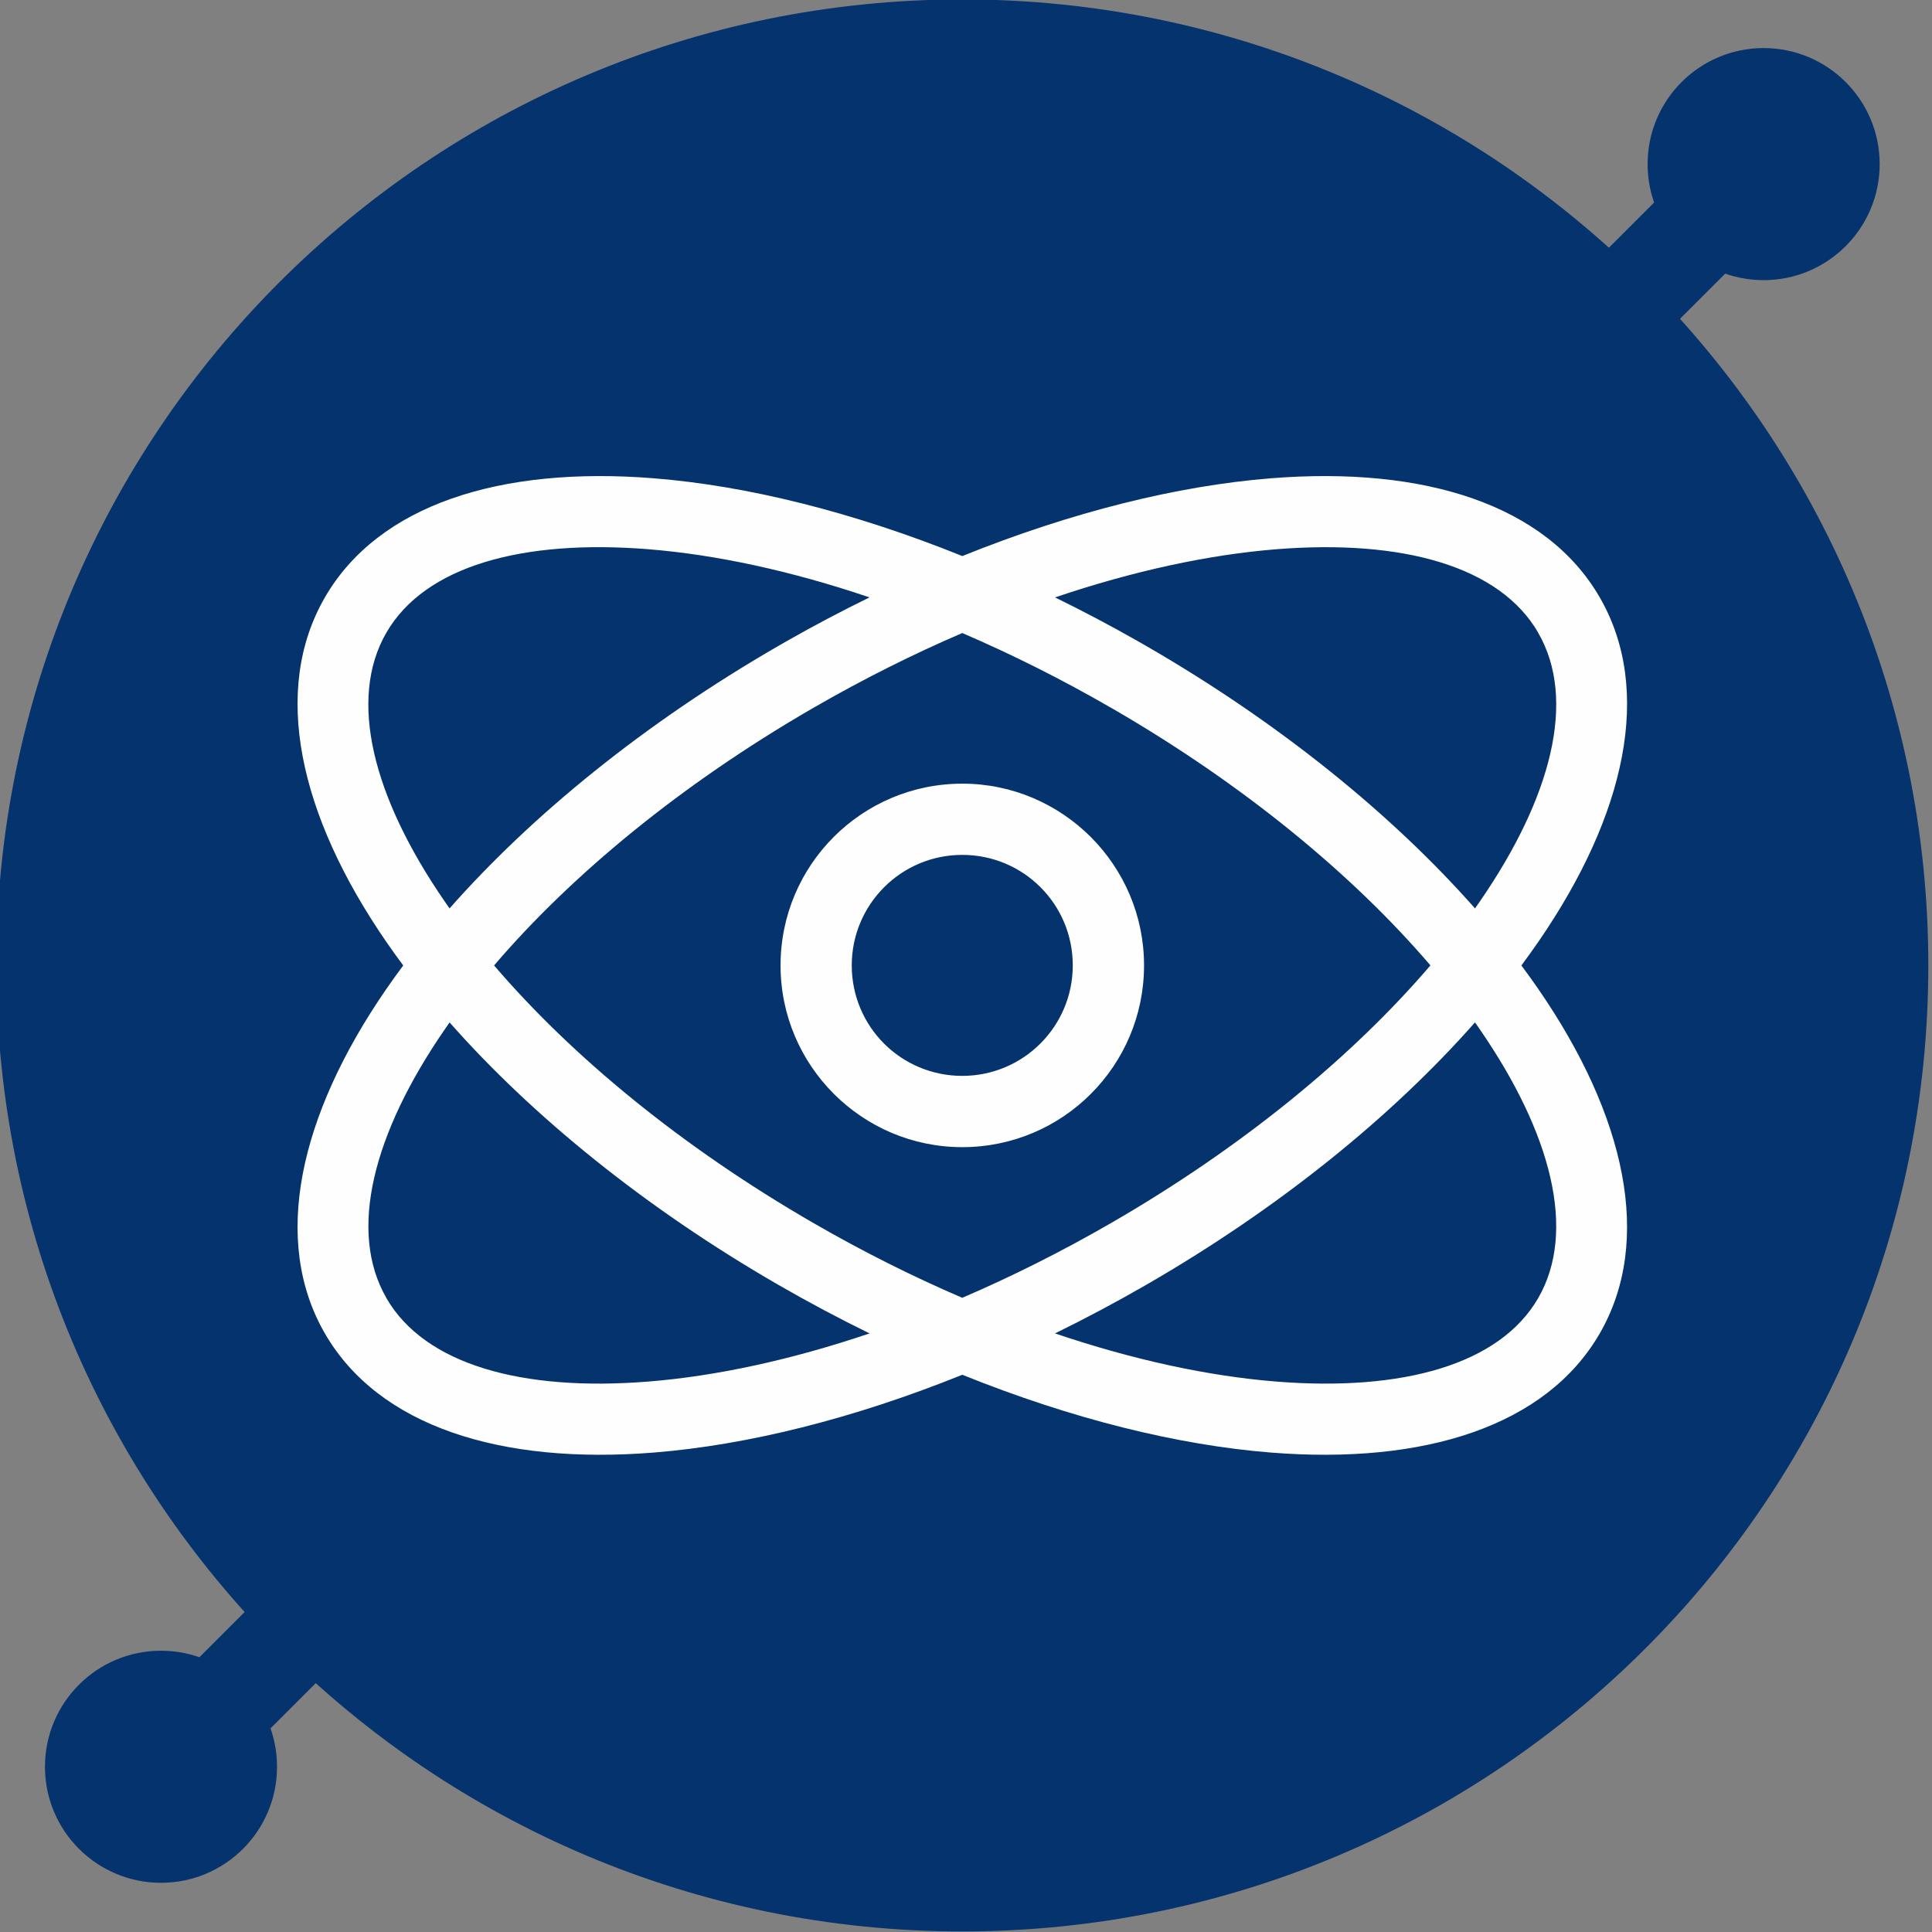
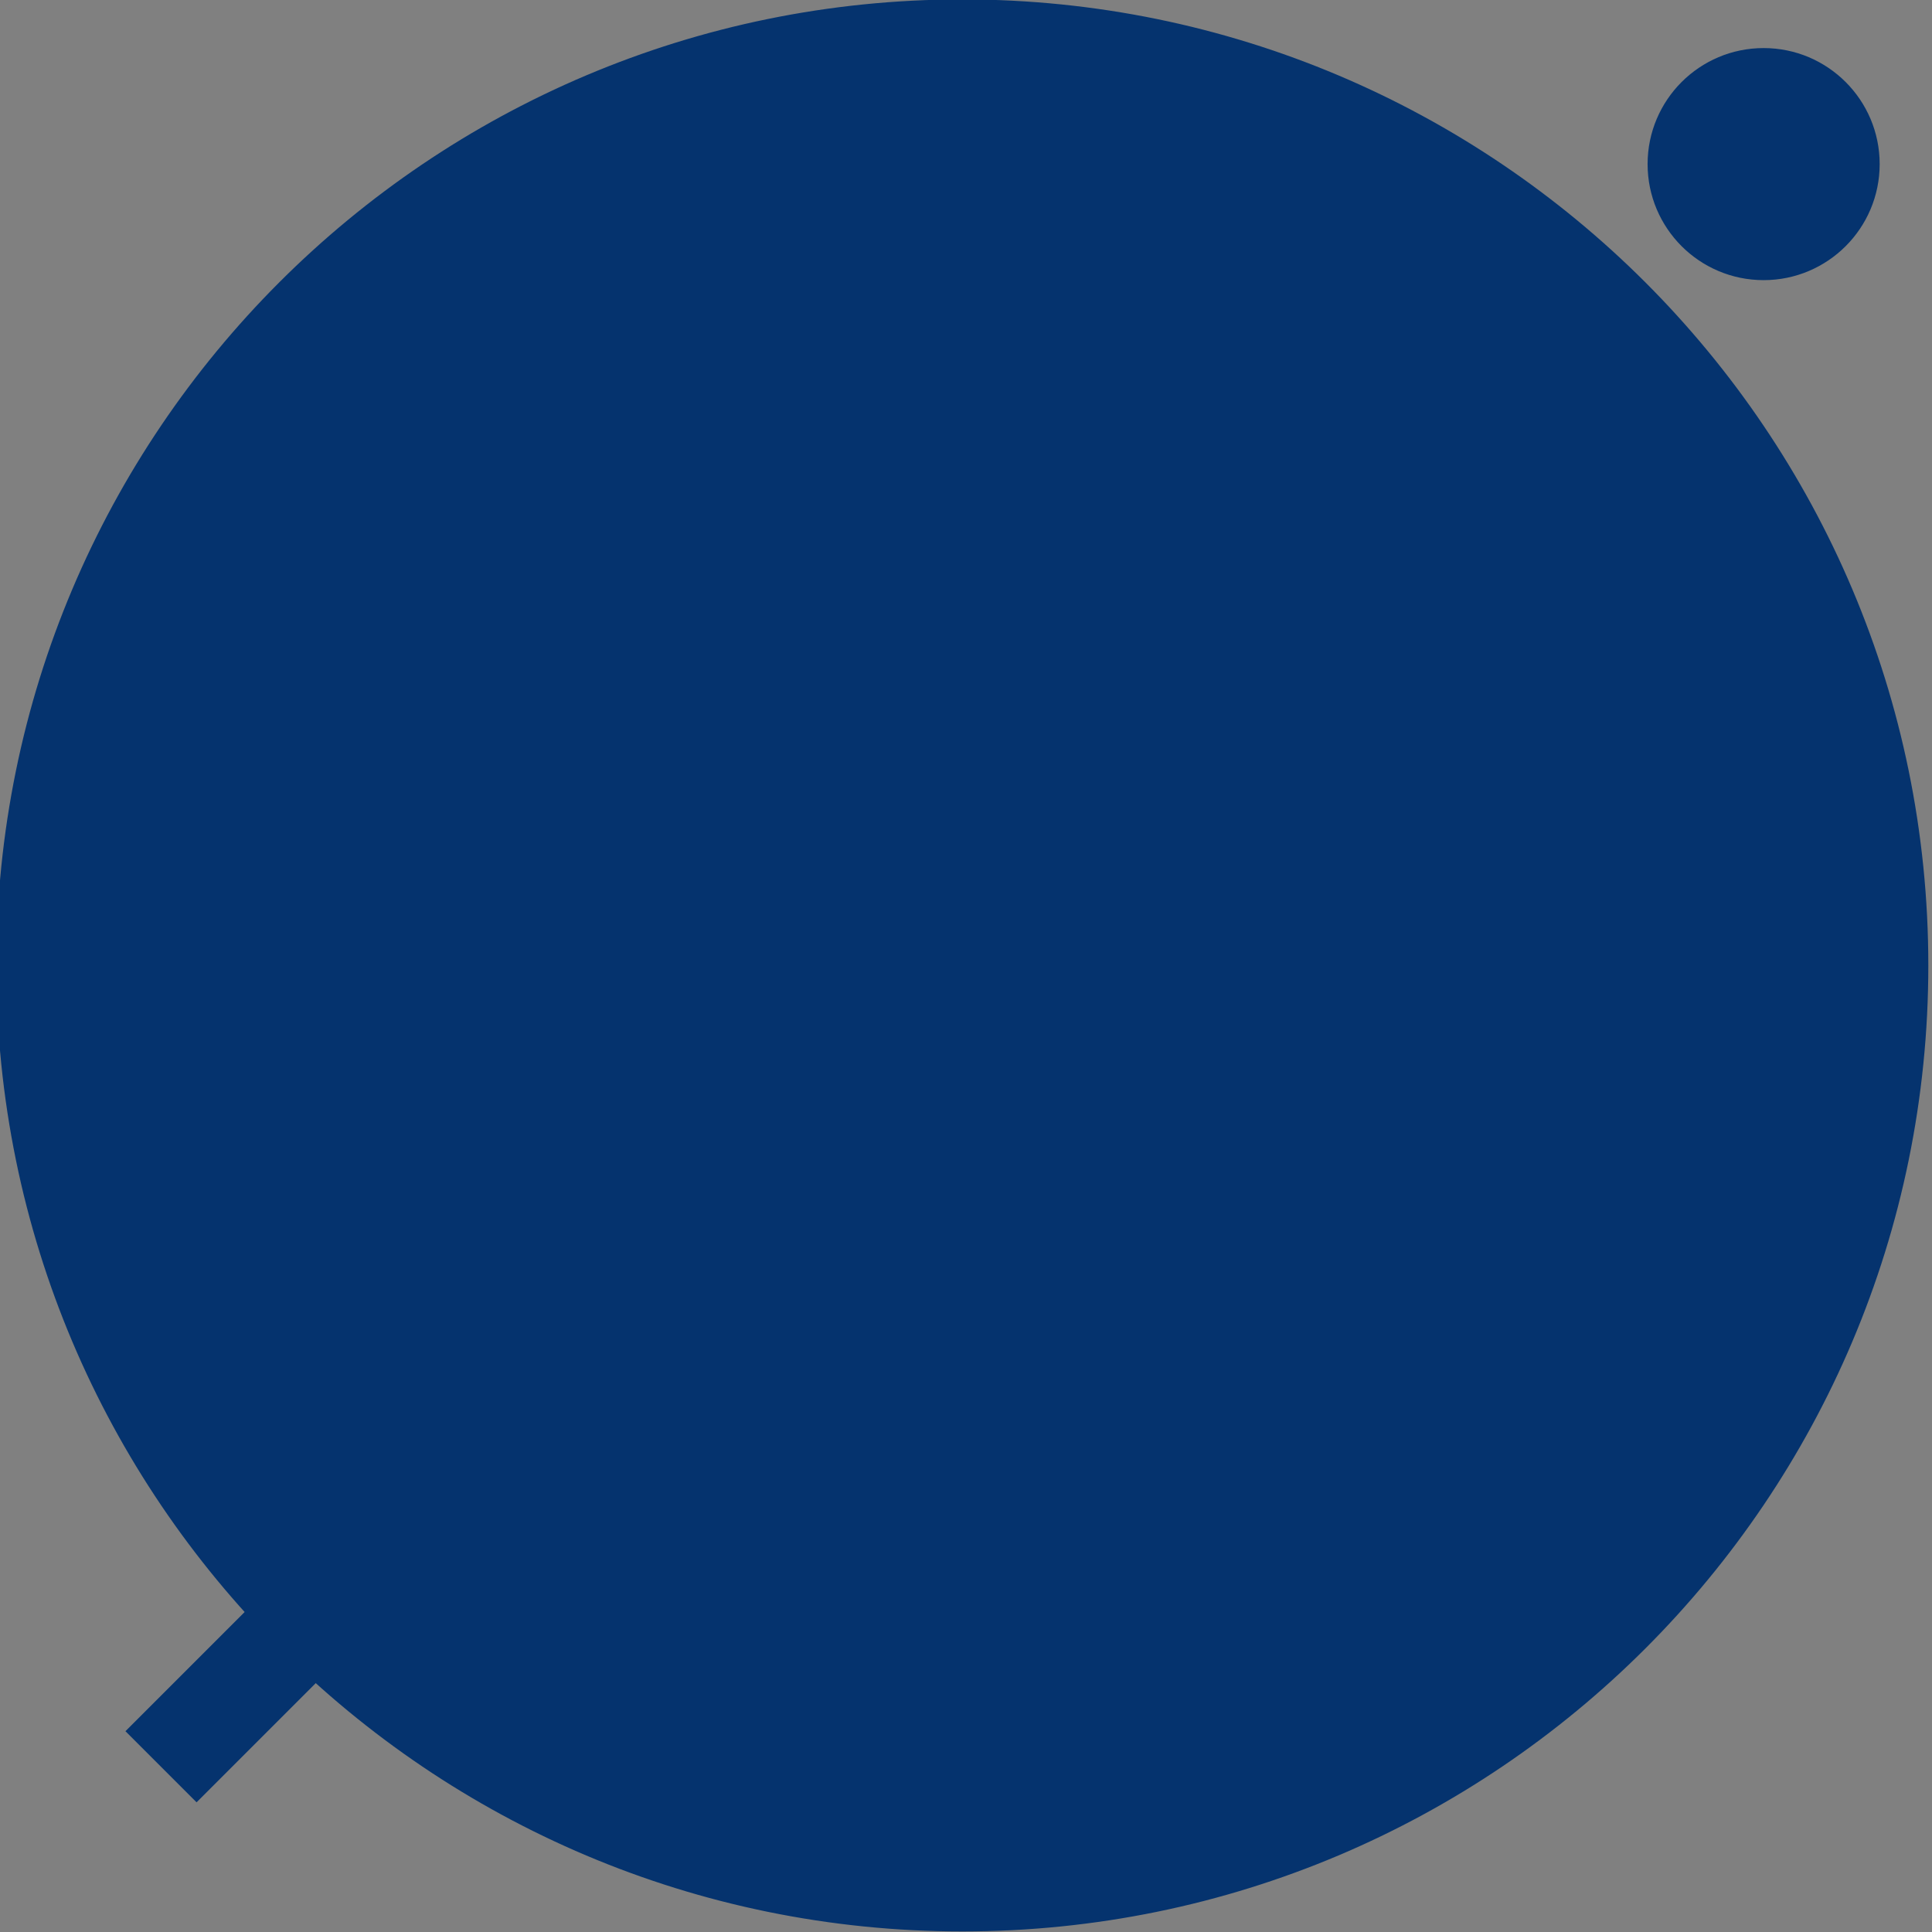
<svg xmlns="http://www.w3.org/2000/svg" xmlns:ns1="http://sodipodi.sourceforge.net/DTD/sodipodi-0.dtd" xmlns:ns2="http://www.inkscape.org/namespaces/inkscape" id="_Слой_13" data-name="Слой 13" viewBox="0 0 70.66 70.66" version="1.1" ns1:docname="LINS-1.svg" ns2:version="1.4 (86a8ad7, 2024-10-11)">
  <rect x="0" y="0" width="70.66" height="70.66" fill="#808080" stroke="none" />
  <ns1:namedview id="namedview1" pagecolor="#ffffff" bordercolor="#666666" borderopacity="1.0" ns2:showpageshadow="2" ns2:pageopacity="0.0" ns2:pagecheckerboard="0" ns2:deskcolor="#d1d1d1" ns2:zoom="4" ns2:cx="8.625" ns2:cy="-33.375" ns2:window-width="2482" ns2:window-height="1411" ns2:window-x="-9" ns2:window-y="-9" ns2:window-maximized="1" ns2:current-layer="_Слой_13" />
  <defs id="defs1">
    <style id="style1">
      .cls-1 {
        fill: #fff;
      }

      .cls-1, .cls-2 {
        stroke-width: 0px;
      }

      .cls-2 {
        fill: #474f9d;
      }
    </style>
  </defs>
-   <circle class="cls-2" cx="35.33" cy="35.33" id="circle1" style="fill:#ffffff" r="35.153" />
  <g id="g1100" transform="matrix(0.747,0,0,0.747,-315.565,-324.811)">
-     <path id="path960" d="m 375.434,256.945 c -5.931,5.931 -14.126,9.6 -23.177,9.6 -9.051,0 -17.246,-3.669 -23.177,-9.6 -5.931,-5.931 -9.6,-14.126 -9.6,-23.177 0,-9.051 3.669,-17.246 9.6,-23.177 5.931,-5.931 14.126,-9.6 23.177,-9.6 9.051,0 17.247,3.669 23.177,9.6 5.931,5.931 9.6,14.126 9.6,23.177 0,9.051 -3.669,17.247 -9.6,23.177 z" style="fill:#05336e;fill-opacity:1;fill-rule:nonzero;stroke:#05336e;stroke-width:0.48;stroke-linecap:butt;stroke-linejoin:miter;stroke-miterlimit:22.926;stroke-dasharray:none;stroke-opacity:1" transform="matrix(1.333,0,0,-1.333,0,793.701)" />
+     <path id="path960" d="m 375.434,256.945 c -5.931,5.931 -14.126,9.6 -23.177,9.6 -9.051,0 -17.246,-3.669 -23.177,-9.6 -5.931,-5.931 -9.6,-14.126 -9.6,-23.177 0,-9.051 3.669,-17.246 9.6,-23.177 5.931,-5.931 14.126,-9.6 23.177,-9.6 9.051,0 17.247,3.669 23.177,9.6 5.931,5.931 9.6,14.126 9.6,23.177 0,9.051 -3.669,17.247 -9.6,23.177 " style="fill:#05336e;fill-opacity:1;fill-rule:nonzero;stroke:#05336e;stroke-width:0.48;stroke-linecap:butt;stroke-linejoin:miter;stroke-miterlimit:22.926;stroke-dasharray:none;stroke-opacity:1" transform="matrix(1.333,0,0,-1.333,0,793.701)" />
    <path id="path961" d="m 352.257,269.009 c 9.731,0 18.542,-3.945 24.919,-10.322 6.377,-6.377 10.322,-15.188 10.322,-24.919 0,-9.731 -3.945,-18.542 -10.322,-24.919 -6.377,-6.377 -15.188,-10.322 -24.919,-10.322 -9.731,0 -18.542,3.945 -24.919,10.322 -6.377,6.377 -10.322,15.188 -10.322,24.919 0,9.731 3.945,18.542 10.322,24.919 6.377,6.377 15.188,10.322 24.919,10.322 z" style="fill:#05336e;fill-opacity:1;fill-rule:nonzero;stroke:#05336e;stroke-width:0.48;stroke-linecap:butt;stroke-linejoin:miter;stroke-miterlimit:22.926;stroke-dasharray:none;stroke-opacity:1" transform="matrix(1.333,0,0,-1.333,0,793.701)" />
-     <path id="path962" d="m 374.128,258.251 3.563,3.563 2.612,-2.612 -3.563,-3.563 z" style="fill:#05336e;fill-opacity:1;fill-rule:nonzero;stroke:none" transform="matrix(1.333,0,0,-1.333,0,793.701)" />
    <path id="path963" d="m 381.689,267.222 c 2.221,0 4.022,-1.801 4.022,-4.022 0,-2.221 -1.801,-4.022 -4.022,-4.022 -2.221,0 -4.022,1.801 -4.022,4.022 0,2.221 1.801,4.022 4.022,4.022 z" style="fill:#05336e;fill-opacity:1;fill-rule:evenodd;stroke:#05336e;stroke-width:0.48;stroke-linecap:butt;stroke-linejoin:miter;stroke-miterlimit:22.926;stroke-dasharray:none;stroke-opacity:1" transform="matrix(1.333,0,0,-1.333,0,793.701)" />
-     <path id="path964" d="m 322.825,208.357 c 2.221,0 4.022,-1.801 4.022,-4.022 0,-2.221 -1.801,-4.022 -4.022,-4.022 -2.221,0 -4.022,1.801 -4.022,4.022 0,2.221 1.801,4.022 4.022,4.022 z" style="fill:#05336e;fill-opacity:1;fill-rule:evenodd;stroke:#05336e;stroke-width:0.48;stroke-linecap:butt;stroke-linejoin:miter;stroke-miterlimit:22.926;stroke-dasharray:none;stroke-opacity:1" transform="matrix(1.333,0,0,-1.333,0,793.701)" />
    <path id="path965" d="m 330.386,209.284 -6.255,-6.255 -2.612,2.612 6.255,6.255 z" style="fill:#05336e;fill-opacity:1;fill-rule:nonzero;stroke:none" transform="matrix(1.333,0,0,-1.333,0,793.701)" />
-     <path id="path966" d="m 352.257,240.444 c 1.837,0 3.505,-0.748 4.715,-1.955 l 0.005,-0.005 c 1.208,-1.21 1.955,-2.878 1.955,-4.715 0,-1.843 -0.747,-3.513 -1.955,-4.721 -1.208,-1.208 -2.877,-1.955 -4.72,-1.955 -1.84,0 -3.508,0.748 -4.716,1.955 l -0.005,0.005 c -1.208,1.208 -1.955,2.876 -1.955,4.716 0,1.843 0.747,3.512 1.955,4.72 1.208,1.208 2.878,1.955 4.721,1.955 z m 6.458,5.227 0.313,-0.179 c 4.907,-2.834 9.039,-6.207 12.06,-9.63 0.06,0.085 0.12,0.17 0.178,0.255 2.636,3.824 3.559,7.415 2.145,9.864 v 0.005 c -1.411,2.445 -4.985,3.439 -9.62,3.068 -2.483,-0.199 -5.242,-0.792 -8.129,-1.769 1.017,-0.497 2.036,-1.035 3.053,-1.613 z m 14.076,-11.903 c 0.215,-0.289 0.422,-0.577 0.621,-0.865 3.215,-4.664 4.221,-9.25 2.259,-12.65 -1.966,-3.405 -6.441,-4.829 -12.084,-4.377 -3.42,0.273 -7.308,1.234 -11.33,2.857 -4.022,-1.622 -7.91,-2.583 -11.33,-2.857 -5.641,-0.452 -10.115,0.971 -12.082,4.373 -1.966,3.4 -0.959,7.988 2.256,12.653 0.198,0.288 0.406,0.576 0.621,0.865 -0.215,0.289 -0.423,0.578 -0.621,0.866 -3.214,4.664 -4.221,9.25 -2.258,12.65 1.966,3.405 6.441,4.829 12.085,4.377 3.419,-0.273 7.307,-1.234 11.329,-2.856 4.022,1.622 7.911,2.583 11.33,2.856 5.642,0.452 10.115,-0.971 12.082,-4.373 1.966,-3.4 0.959,-7.988 -2.256,-12.653 -0.199,-0.288 -0.406,-0.577 -0.621,-0.866 z m -23.94,-13.516 c -1.121,0.548 -2.245,1.145 -3.365,1.792 -4.908,2.834 -9.04,6.207 -12.061,9.63 -0.06,-0.085 -0.119,-0.169 -0.177,-0.254 -2.636,-3.825 -3.559,-7.416 -2.146,-9.864 v -0.005 c 1.411,-2.445 4.985,-3.439 9.619,-3.068 2.484,0.199 5.243,0.792 8.13,1.769 z m 22.414,11.169 c -0.058,0.085 -0.118,0.17 -0.178,0.254 -3.02,-3.424 -7.152,-6.797 -12.06,-9.63 -1.121,-0.647 -2.244,-1.244 -3.366,-1.793 2.887,-0.977 5.646,-1.571 8.13,-1.769 4.634,-0.37 8.208,0.623 9.619,3.068 1.415,2.451 0.491,6.044 -2.146,9.87 z m -1.814,2.348 c -2.846,3.326 -6.856,6.642 -11.681,9.434 l -0.052,0.029 c -1.825,1.054 -3.657,1.969 -5.463,2.744 -1.806,-0.775 -3.638,-1.691 -5.462,-2.744 l -0.063,-0.036 c -4.819,-2.791 -8.827,-6.104 -11.671,-9.428 2.856,-3.339 6.885,-6.665 11.733,-9.464 1.825,-1.054 3.657,-1.969 5.463,-2.744 1.806,0.775 3.638,1.691 5.462,2.744 4.848,2.799 8.877,6.126 11.733,9.465 z m -20.602,13.517 c -2.886,0.977 -5.646,1.57 -8.128,1.769 -4.635,0.37 -8.209,-0.623 -9.62,-3.068 -1.415,-2.451 -0.492,-6.044 2.145,-9.87 0.058,-0.085 0.118,-0.17 0.178,-0.255 3.02,3.424 7.153,6.797 12.06,9.631 l 0.311,0.179 c 1.017,0.579 2.037,1.116 3.054,1.614 z m 6.276,-10.642 c -0.731,0.731 -1.746,1.184 -2.87,1.184 -1.121,0 -2.137,-0.454 -2.871,-1.189 -0.734,-0.734 -1.188,-1.75 -1.188,-2.87 0,-1.123 0.454,-2.139 1.186,-2.872 0.734,-0.733 1.75,-1.186 2.873,-1.186 1.12,0 2.136,0.454 2.87,1.188 0.734,0.734 1.189,1.749 1.189,2.87 0,1.124 -0.453,2.139 -1.184,2.87 l -0.005,0.004 z" style="fill:#fefefe;fill-opacity:1;fill-rule:nonzero;stroke:none" transform="matrix(1.333,0,0,-1.333,0,793.701)" />
  </g>
</svg>